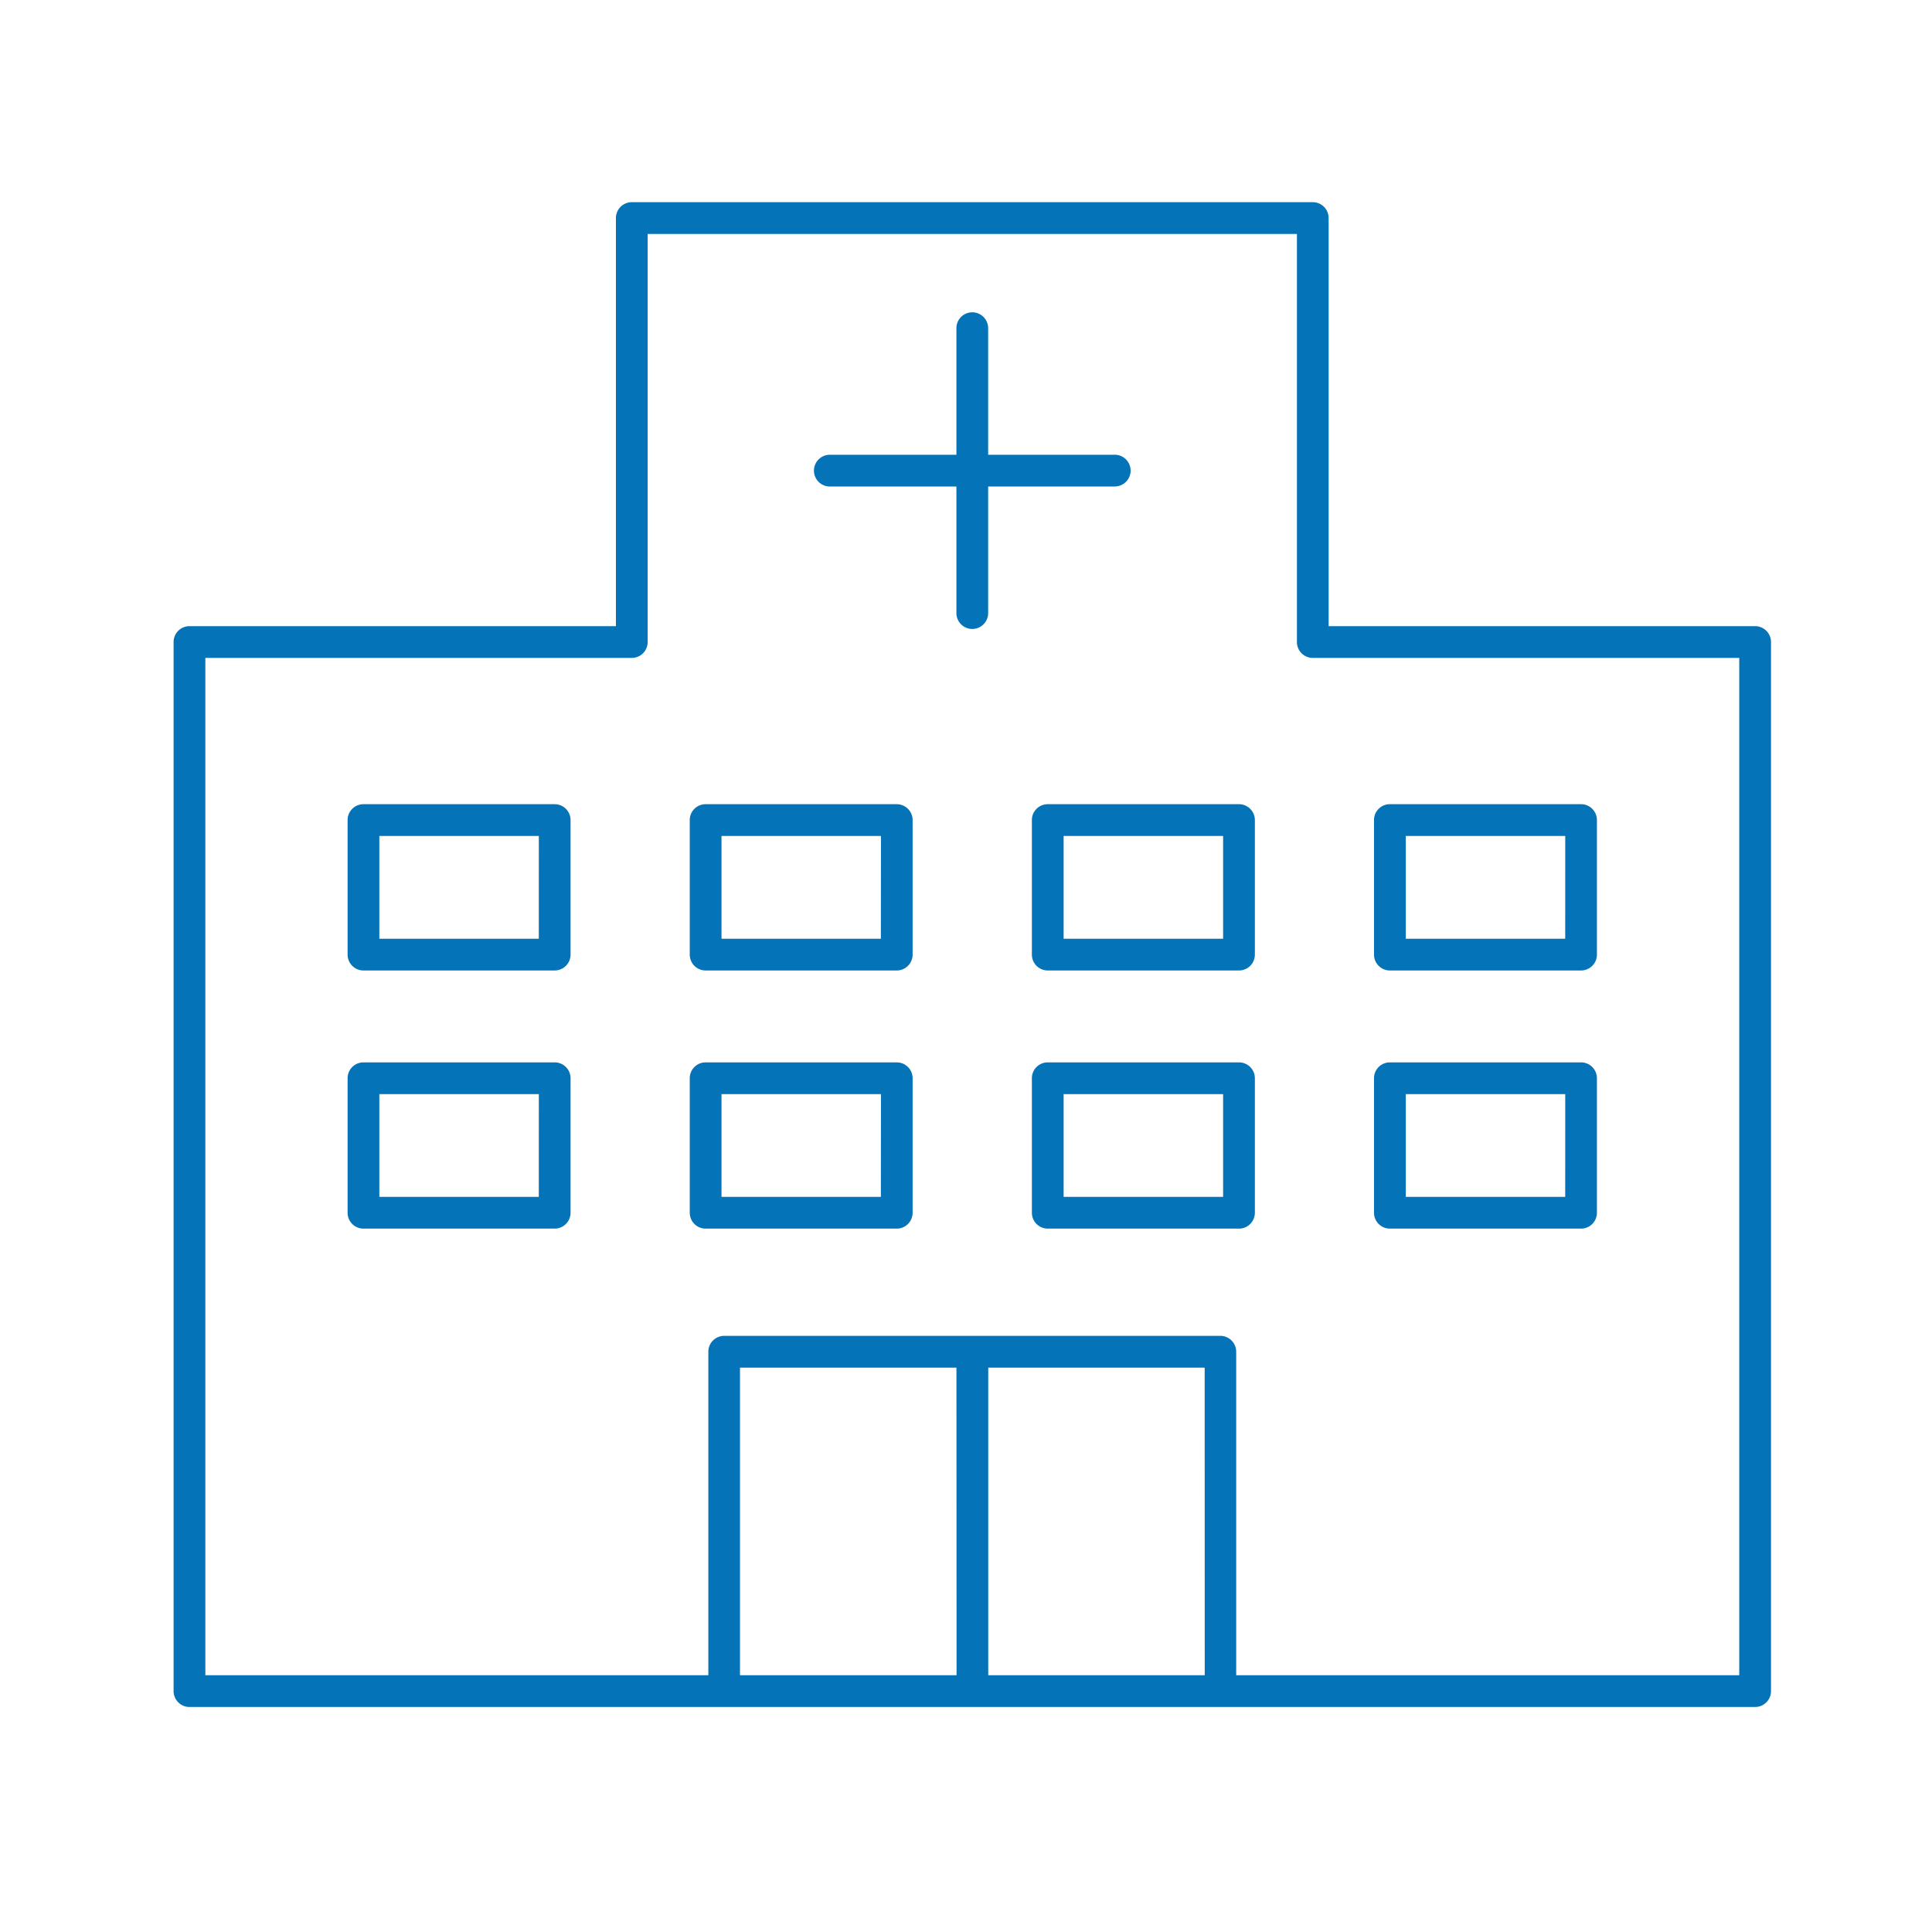
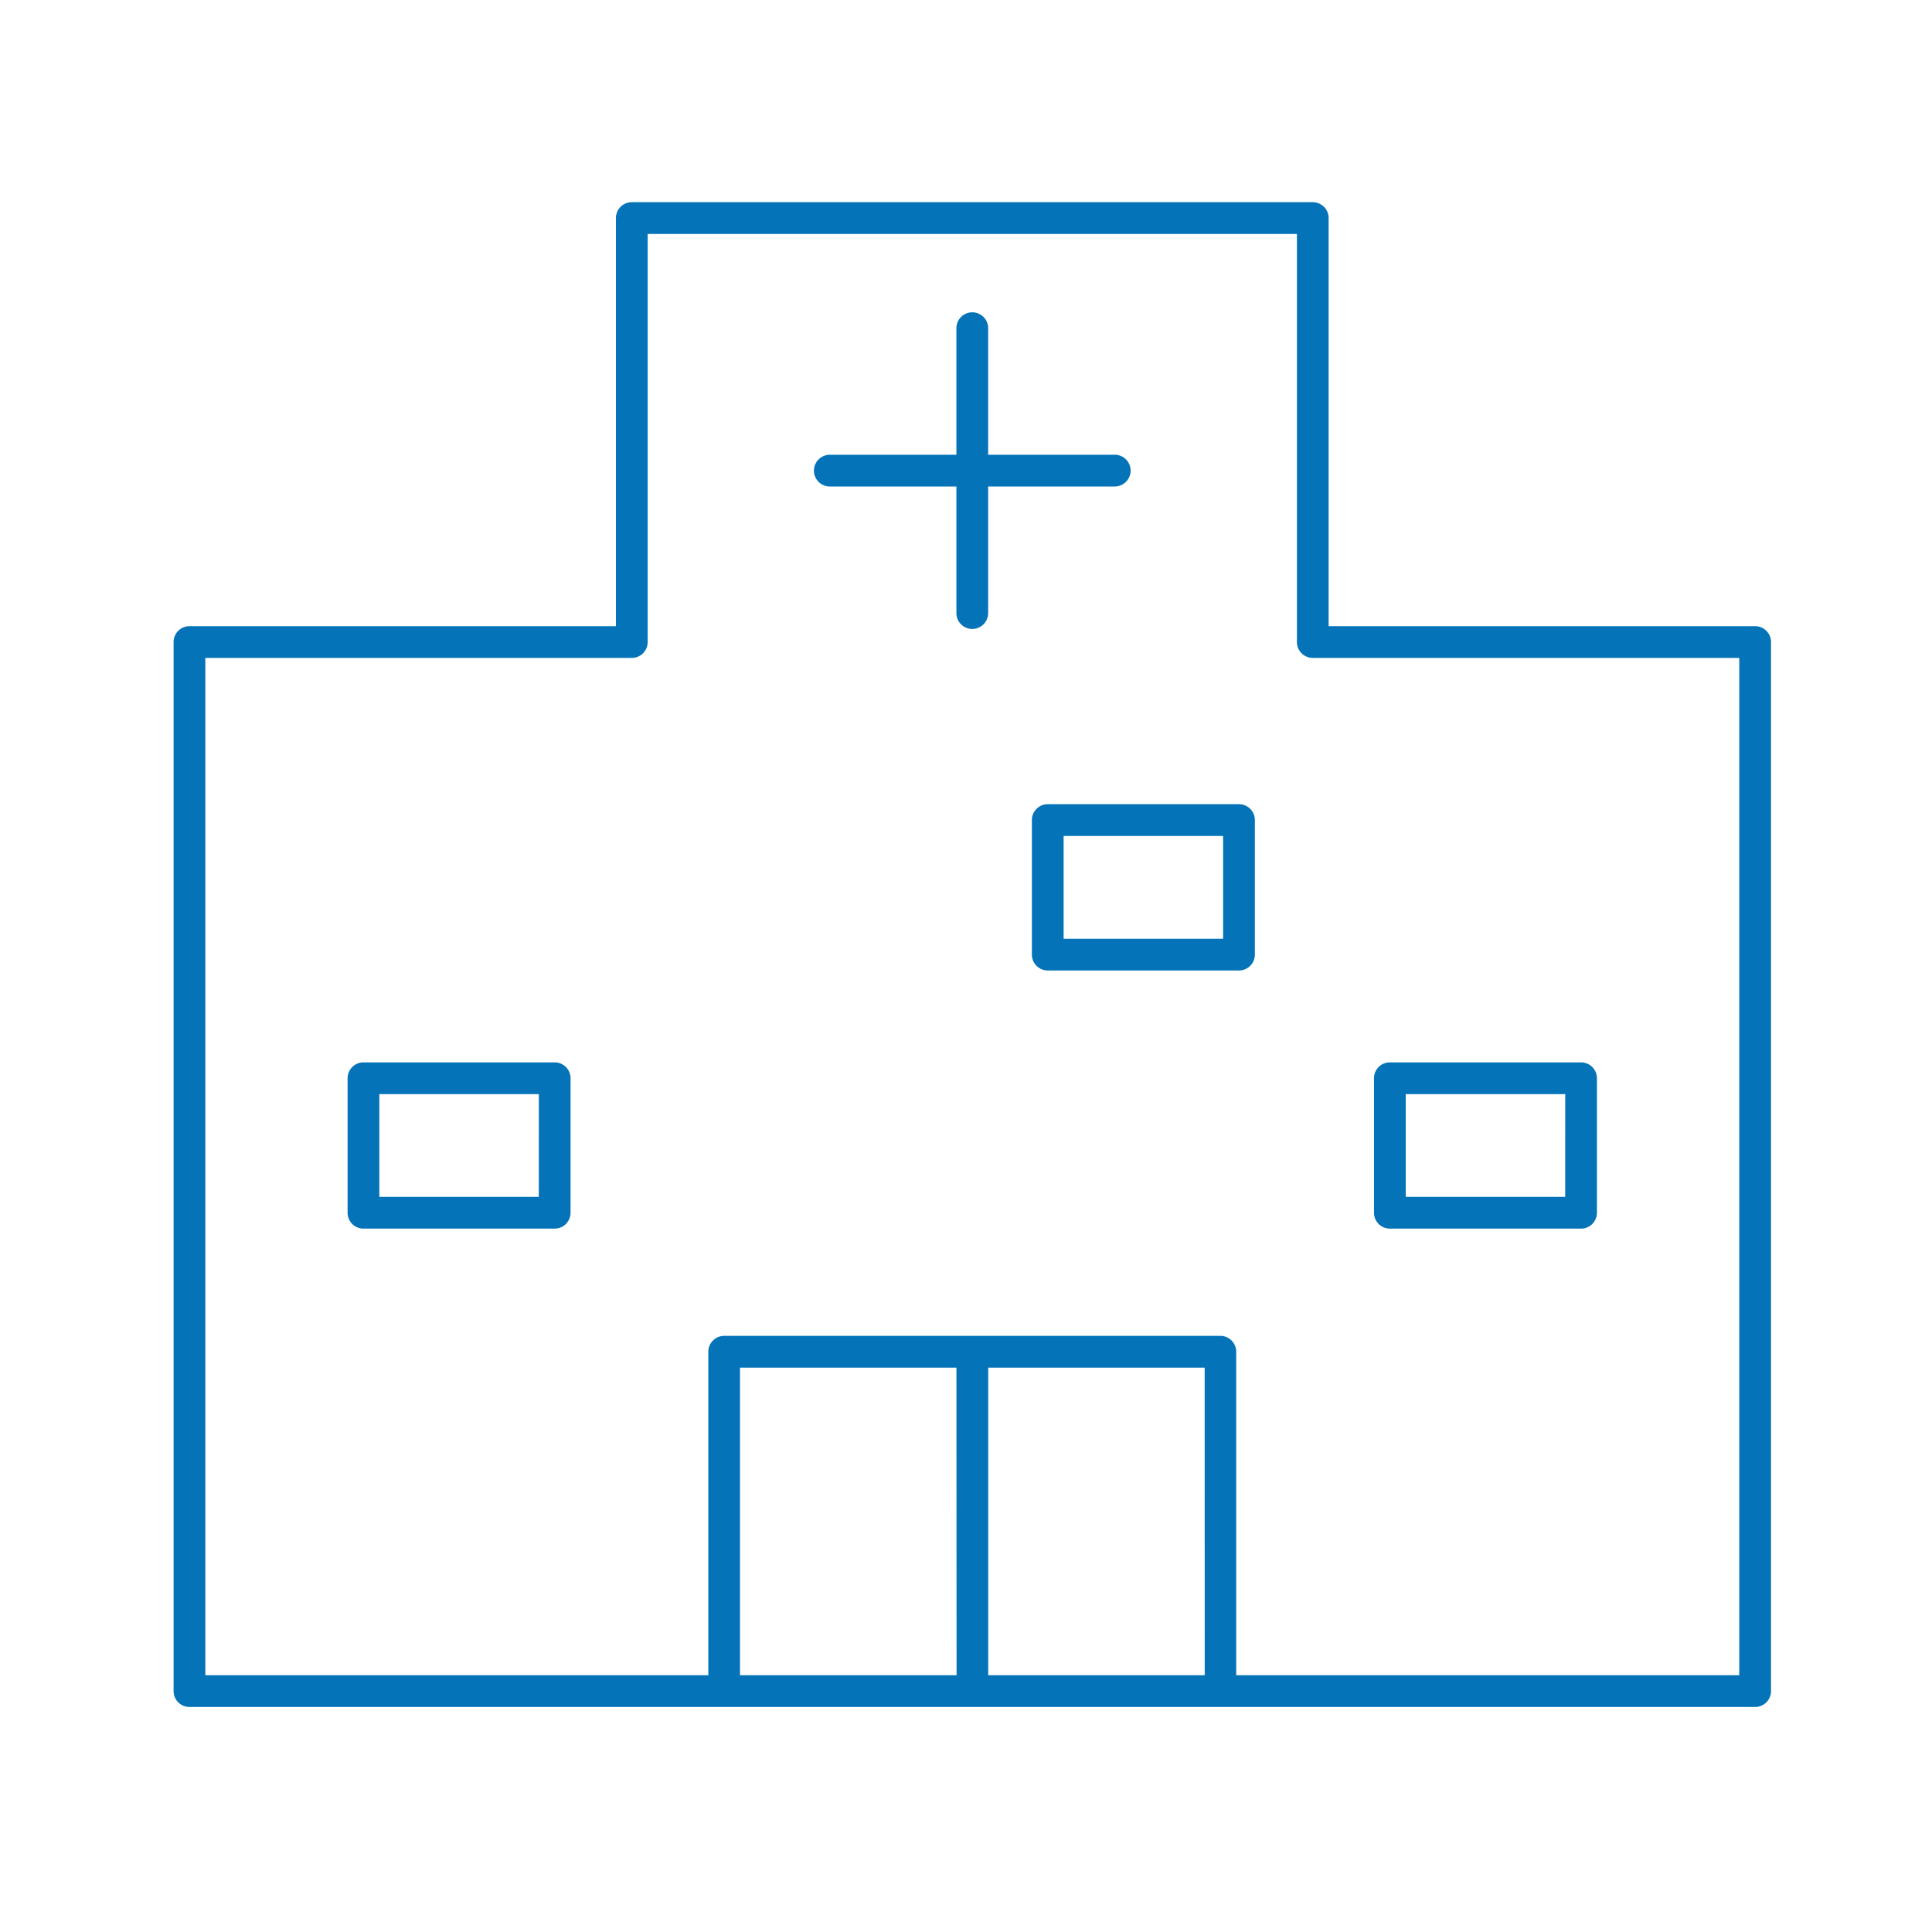
<svg xmlns="http://www.w3.org/2000/svg" width="60" height="60" viewBox="0 0 60 60">
  <defs>
    <clipPath id="a">
      <rect width="49.609" height="46.732" fill="#0473b8" />
    </clipPath>
  </defs>
  <g transform="translate(-1147 -739)">
    <g transform="translate(1152.391 745.279)">
      <g clip-path="url(#a)">
        <path d="M49.116,13.167H35.871V.493A.493.493,0,0,0,35.378,0H14.23a.493.493,0,0,0-.493.493V13.167H.493A.493.493,0,0,0,0,13.66V46.24a.493.493,0,0,0,.493.493H49.116a.493.493,0,0,0,.493-.493V13.66a.493.493,0,0,0-.493-.493m-24.8,32.58H17.59V36.194h6.722Zm7.707,0H25.3V36.194h6.721Zm16.6,0H33V35.7a.493.493,0,0,0-.493-.493H17.1a.493.493,0,0,0-.493.493V45.747H.986V14.153H14.23a.493.493,0,0,0,.493-.493V.986H34.886V13.66a.493.493,0,0,0,.493.493H48.623Z" transform="translate(0 0)" fill="#0473b8" />
        <path d="M45.657,10.669H41.726V6.738a.493.493,0,0,0-.986,0v3.931H36.809a.493.493,0,1,0,0,.986H40.74v3.931a.493.493,0,0,0,.986,0V11.654h3.931a.493.493,0,1,0,0-.986" transform="translate(-16.429 -2.825)" fill="#0473b8" />
-         <path d="M16.3,34.141H10.362a.493.493,0,0,0-.493.493v4.178a.493.493,0,0,0,.493.493H16.3a.493.493,0,0,0,.493-.493V34.634a.493.493,0,0,0-.493-.493m-.493,4.178H10.855V35.127h4.953Z" transform="translate(-4.465 -15.445)" fill="#0473b8" />
-         <path d="M35.7,34.141H29.765a.492.492,0,0,0-.493.493v4.178a.493.493,0,0,0,.493.493H35.7a.493.493,0,0,0,.493-.493V34.634a.493.493,0,0,0-.493-.493m-.493,4.178H30.258V35.127H35.21Z" transform="translate(-13.242 -15.445)" fill="#0473b8" />
        <path d="M55.106,34.141H49.167a.492.492,0,0,0-.493.493v4.178a.493.493,0,0,0,.493.493h5.939a.493.493,0,0,0,.493-.493V34.634a.493.493,0,0,0-.493-.493m-.493,4.178H49.66V35.127h4.953Z" transform="translate(-22.019 -15.445)" fill="#0473b8" />
-         <path d="M74.508,34.141H68.57a.492.492,0,0,0-.493.493v4.178a.493.493,0,0,0,.493.493h5.938A.493.493,0,0,0,75,38.812V34.634a.493.493,0,0,0-.493-.493m-.492,4.178H69.063V35.127h4.953Z" transform="translate(-30.797 -15.445)" fill="#0473b8" />
        <path d="M16.3,48.782H10.362a.493.493,0,0,0-.493.493v4.177a.493.493,0,0,0,.493.493H16.3a.493.493,0,0,0,.493-.493V49.275a.493.493,0,0,0-.493-.493m-.493,4.177H10.855V49.768h4.953Z" transform="translate(-4.465 -22.068)" fill="#0473b8" />
-         <path d="M35.7,48.782H29.765a.492.492,0,0,0-.493.493v4.177a.493.493,0,0,0,.493.493H35.7a.493.493,0,0,0,.493-.493V49.275a.493.493,0,0,0-.493-.493m-.493,4.177H30.258V49.768H35.21Z" transform="translate(-13.242 -22.068)" fill="#0473b8" />
-         <path d="M55.106,48.782H49.167a.492.492,0,0,0-.493.493v4.177a.493.493,0,0,0,.493.493h5.939a.493.493,0,0,0,.493-.493V49.275a.493.493,0,0,0-.493-.493m-.493,4.177H49.66V49.768h4.953Z" transform="translate(-22.019 -22.068)" fill="#0473b8" />
        <path d="M74.508,48.782H68.57a.492.492,0,0,0-.493.493v4.177a.493.493,0,0,0,.493.493h5.938A.493.493,0,0,0,75,53.452V49.275a.493.493,0,0,0-.493-.493m-.492,4.177H69.063V49.768h4.953Z" transform="translate(-30.797 -22.068)" fill="#0473b8" />
      </g>
    </g>
    <rect width="60" height="60" transform="translate(1147 739)" fill="none" />
  </g>
</svg>